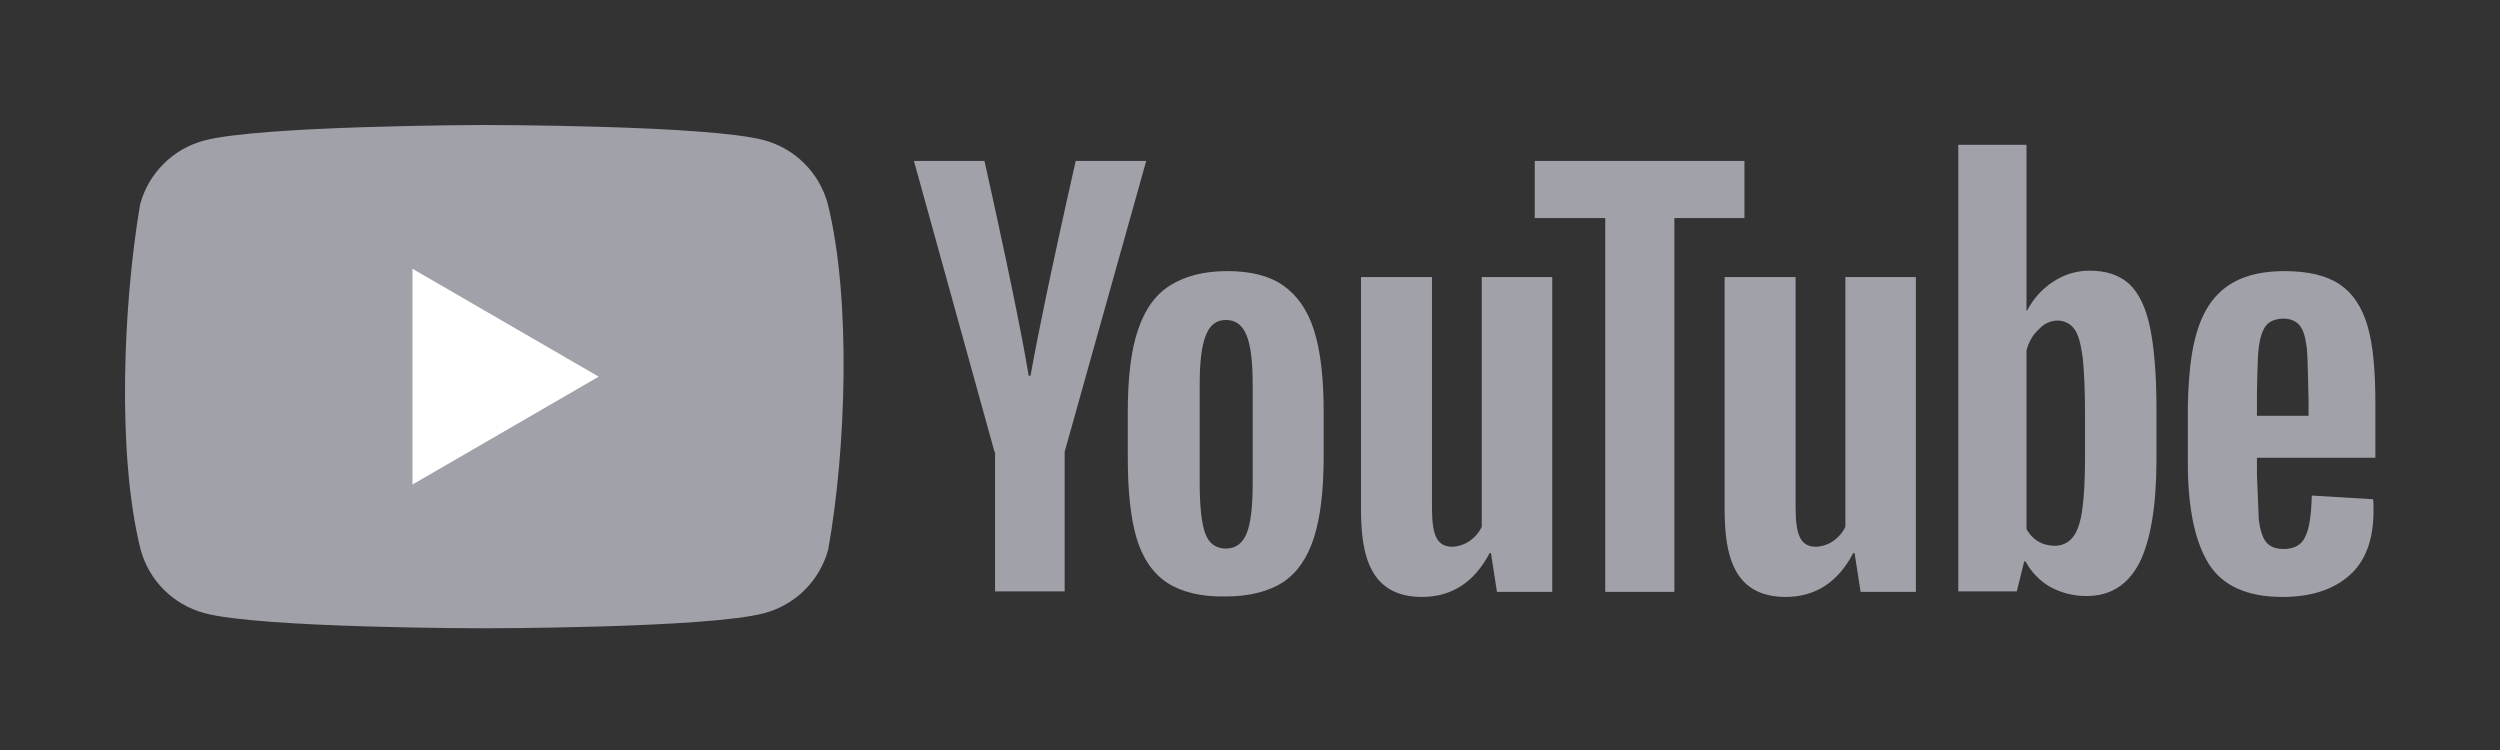
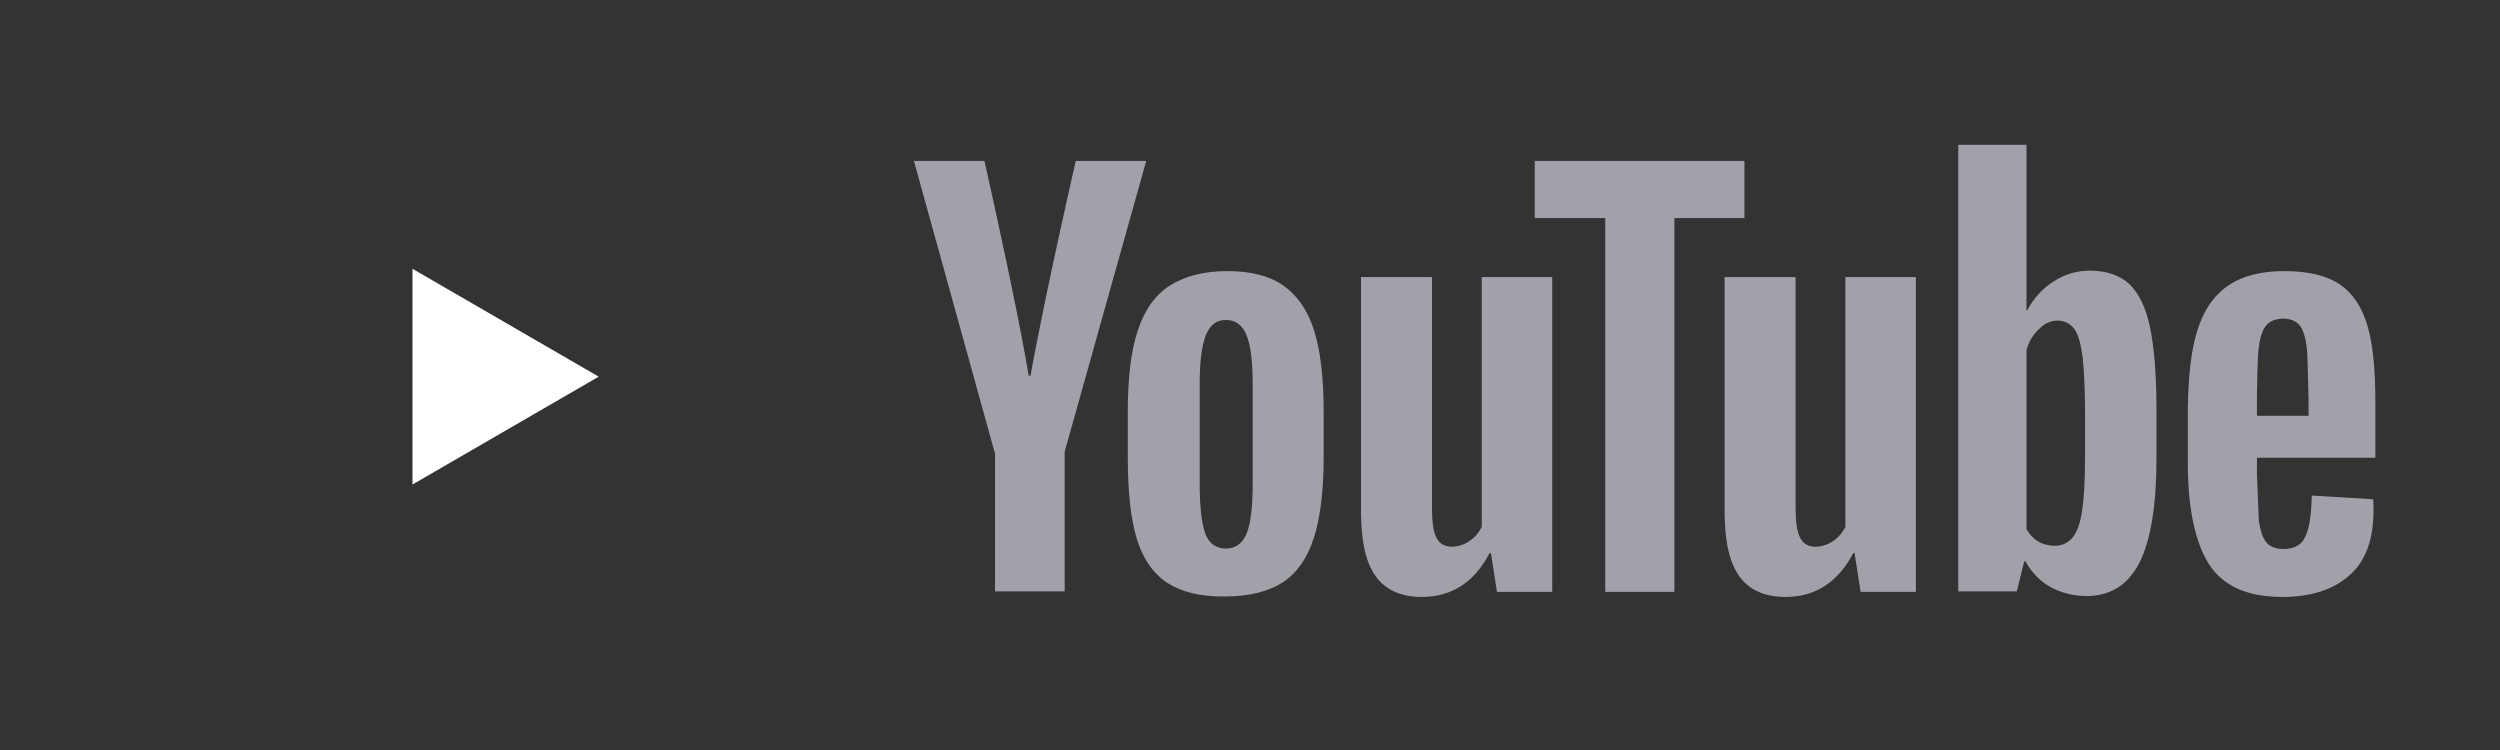
<svg xmlns="http://www.w3.org/2000/svg" width="80" height="24" viewBox="0 0 80 24" fill="none">
  <rect x="0" y="0" width="80" height="24" fill="#333333" stroke="none" />
  <g clip-path="url(#clip0_770_7465)">
-     <path d="M26.488 6.522C26.22 5.53 25.445 4.755 24.453 4.487C22.669 4 15.486 4 15.486 4C15.486 4 8.304 4.015 6.519 4.501C5.527 4.77 4.753 5.545 4.484 6.537C3.944 9.707 3.735 14.539 4.499 17.583C4.767 18.575 5.542 19.35 6.534 19.618C8.319 20.105 15.501 20.105 15.501 20.105C15.501 20.105 22.683 20.105 24.468 19.618C25.46 19.35 26.235 18.575 26.503 17.583C27.072 14.408 27.248 9.579 26.488 6.522Z" fill="#A1A1AA" />
    <path d="M13.2 15.504L19.158 12.053L13.2 8.602V15.504Z" fill="white" />
    <path d="M73.092 8.675C73.874 8.675 74.464 8.823 74.877 9.103C75.29 9.383 75.585 9.826 75.761 10.43C75.939 11.035 76.012 11.861 76.012 12.923V14.648H72.222V15.179L72.281 16.639C72.325 16.964 72.399 17.2 72.517 17.347C72.635 17.495 72.827 17.568 73.077 17.568C73.416 17.568 73.653 17.436 73.77 17.17C73.903 16.905 73.962 16.462 73.977 15.858L75.939 15.976C75.953 16.064 75.953 16.182 75.953 16.329C75.953 17.259 75.703 17.952 75.186 18.409C74.67 18.866 73.962 19.102 73.033 19.102C71.912 19.102 71.131 18.748 70.688 18.055C70.246 17.362 70.01 16.27 70.01 14.81V13.026C70.06 10.519 70.501 8.683 73.092 8.675ZM45.823 8.867V16.256C45.823 16.698 45.867 17.023 45.97 17.214C46.18 17.624 46.722 17.52 47.017 17.318C47.188 17.203 47.325 17.045 47.416 16.86V8.867H49.672V18.94H47.902L47.711 17.701H47.666C47.18 18.63 46.457 19.102 45.498 19.102C44.023 19.098 43.662 18.035 43.576 16.956L43.571 16.88C43.559 16.715 43.554 16.549 43.552 16.389V8.867H45.823ZM57.459 8.867V16.256C57.459 16.698 57.503 17.023 57.607 17.214C57.816 17.624 58.359 17.52 58.654 17.318C58.824 17.203 58.961 17.045 59.052 16.86V8.867H61.308V18.94H59.539L59.347 17.701H59.303C58.816 18.63 58.093 19.102 57.135 19.102C55.659 19.098 55.298 18.035 55.212 16.956L55.207 16.88C55.196 16.715 55.19 16.549 55.188 16.389V8.867H57.459ZM39.275 8.675C40.012 8.675 40.617 8.823 41.059 9.132C41.502 9.442 41.841 9.914 42.047 10.563C42.254 11.212 42.357 12.082 42.357 13.159V14.619C42.357 15.695 42.254 16.551 42.047 17.2C41.841 17.849 41.517 18.32 41.059 18.63C40.602 18.925 39.983 19.087 39.216 19.087C38.419 19.102 37.8 18.94 37.343 18.645C36.886 18.335 36.561 17.863 36.369 17.214C36.178 16.566 36.089 15.71 36.089 14.633V13.173C36.089 12.097 36.192 11.212 36.414 10.563C36.635 9.899 36.974 9.427 37.446 9.132C37.918 8.837 38.523 8.675 39.275 8.675ZM64.848 4.634V9.944H64.863C65.069 9.56 65.335 9.25 65.703 9.014C66.048 8.783 66.453 8.66 66.868 8.661C67.414 8.661 67.827 8.808 68.137 9.088C68.446 9.383 68.668 9.84 68.8 10.475C68.929 11.089 69.002 11.938 69.007 13.01L69.007 13.114V14.707C69.007 16.197 68.815 17.303 68.461 18.011C68.093 18.719 67.532 19.073 66.765 19.073C66.338 19.073 65.954 18.969 65.6 18.778C65.287 18.595 65.027 18.333 64.848 18.019L64.818 17.966H64.774L64.538 18.925H62.665V4.634H64.848ZM55.822 5.15V6.979H53.58V18.94H51.368V6.979H49.112V5.15H55.822ZM31.503 5.15L31.504 5.156C31.525 5.252 31.824 6.578 32.151 8.122L32.178 8.244C32.191 8.306 32.203 8.367 32.217 8.429L32.243 8.553C32.247 8.574 32.251 8.595 32.256 8.616L32.282 8.741C32.286 8.761 32.291 8.782 32.295 8.803L32.321 8.929L32.359 9.112C32.581 10.181 32.792 11.254 32.918 12.023H32.977C33.099 11.333 33.275 10.45 33.462 9.549L33.511 9.313C33.536 9.196 33.561 9.078 33.586 8.96L33.624 8.778C33.986 7.08 34.345 5.493 34.412 5.199L34.416 5.18C34.42 5.161 34.423 5.15 34.423 5.15H36.679L34.069 14.457V18.925H31.842V14.471H31.827L29.246 5.15H31.503ZM39.23 10.239C38.921 10.239 38.714 10.401 38.582 10.74C38.449 11.079 38.39 11.595 38.39 12.318V15.459C38.39 16.197 38.449 16.742 38.567 17.067C38.685 17.391 38.906 17.554 39.23 17.554C39.54 17.554 39.761 17.391 39.894 17.067C40.027 16.742 40.086 16.197 40.086 15.459V12.318C40.086 11.595 40.027 11.064 39.894 10.74C39.761 10.401 39.54 10.239 39.23 10.239ZM65.246 10.534C65.066 10.699 64.939 10.904 64.862 11.16L64.848 11.212V16.934C65.031 17.244 65.29 17.45 65.748 17.465C65.984 17.465 66.175 17.377 66.323 17.2C66.47 17.023 66.573 16.728 66.632 16.315C66.689 15.918 66.719 15.372 66.721 14.677L66.721 14.589V13.277C66.721 12.48 66.691 11.876 66.647 11.448C66.588 11.02 66.514 10.71 66.382 10.534C66.125 10.165 65.571 10.169 65.246 10.534ZM73.048 10.194C72.797 10.209 72.62 10.283 72.517 10.415C72.399 10.563 72.325 10.784 72.281 11.109C72.238 11.427 72.222 12.538 72.222 12.582L72.222 13.306H73.874L73.874 12.668L73.874 12.68C73.873 12.903 73.868 12.55 73.858 12.117L73.856 12.059C73.847 11.678 73.834 11.254 73.815 11.109C73.77 10.77 73.697 10.534 73.579 10.401C73.461 10.268 73.284 10.194 73.048 10.194Z" fill="#A1A1AA" />
  </g>
  <defs>
    <clipPath id="clip0_770_7465">
      <rect width="72.012" height="16.105" fill="white" transform="translate(4 4)" />
    </clipPath>
  </defs>
</svg>